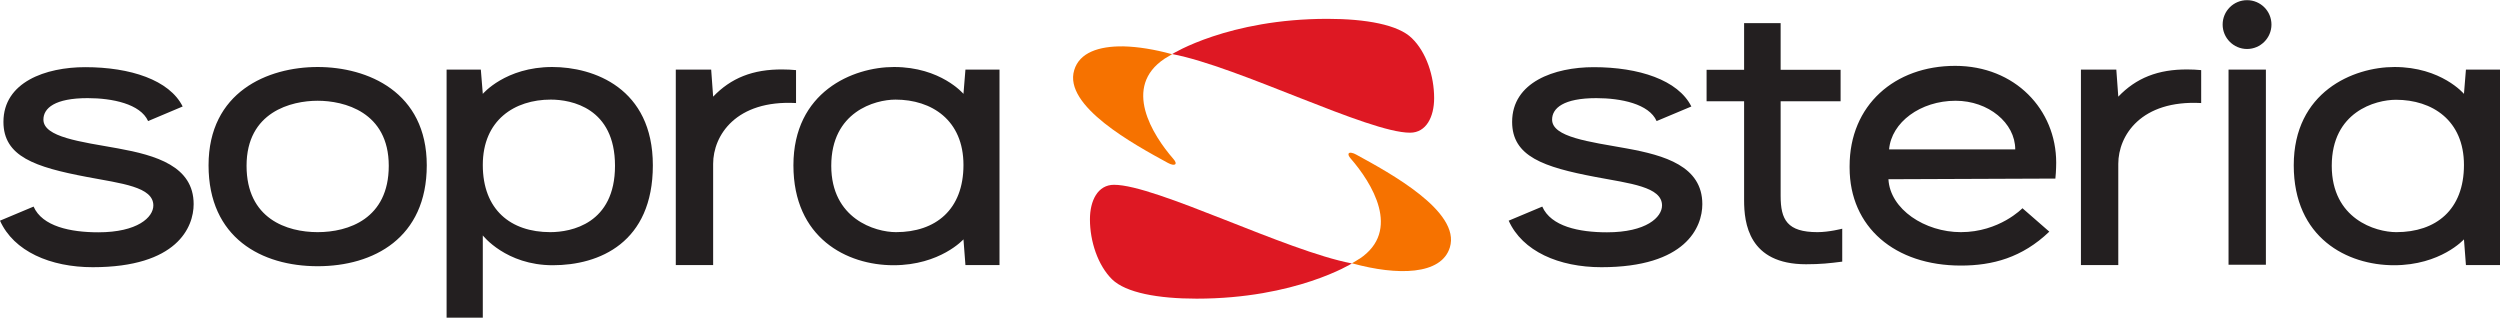
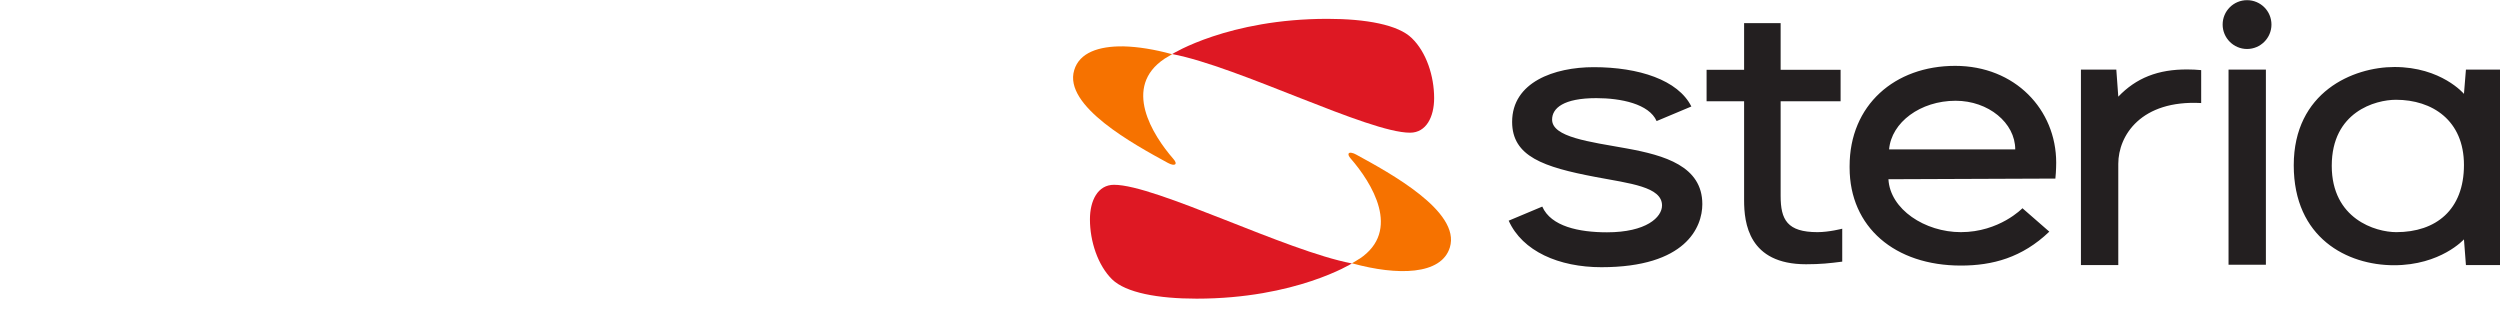
<svg xmlns="http://www.w3.org/2000/svg" version="1.2" viewBox="0 0 1526 194" width="1526" height="194">
  <title>logo-soprasteria-svg</title>
  <style>
		.s0 { fill: #f67200 } 
		.s1 { fill: #231f20 } 
		.s2 { fill: #de1823 } 
	</style>
  <path id="Layer" class="s0" d="m685.7 28.3c-15-0.2-26.8 3.8-30 14.5-6.7 21.9 36.6 45.4 57.1 56.6 4.4 2.4 6.3 0.9 3.5-2.3-12.9-14.8-31.3-44.1-5.4-61.3 1.3-0.8 2.8-1.7 4.2-2.5l0.4-0.3h-0.4c-10.2-2.8-20.4-4.5-29.4-4.7zm139.4 65c-2.2-0.5-2.8 1-0.7 3.4 12.9 14.8 31.3 44.1 5.4 61.3v-0.1c-1.3 0.9-2.8 1.8-4.2 2.6l-0.4 0.3h0.4c27.3 7.5 54.2 7.2 59.4-9.8 6.7-21.9-36.6-45.4-57.1-56.6q-1.6-0.9-2.8-1.1z" />
  <path id="Layer" fill-rule="evenodd" class="s1" d="m1371.6 29.9c-8.2 0-14.9-6.7-14.9-14.9 0-8.3 6.7-14.9 14.9-14.9 8.2 0 14.9 6.6 14.9 14.9 0 8.2-6.7 14.9-14.9 14.9zm-284.7-15.8v28.5h36.6v19.2h-36.6v57.8c0 14.5 4 22.1 22.5 22.1 7.1 0 15.1-2.1 15.1-2.1v20.1c-7.7 1-13.3 1.6-22.1 1.6-35.1 0-37.8-25.2-37.8-39.1v-60.4h-22.9v-19.2h22.9v-28.5zm106.5 26.1c36.6 0 61.7 26.7 61.7 59.1 0 0 0 5.1-0.5 9.7l-101.9 0.4c1 18.4 22.3 32.3 44.2 32.3 23.6 0 37.6-14.6 37.6-14.6l16.4 14.3c-16.6 15.9-34.7 20.7-54 20.7-40.2 0-67.9-23.4-67.9-59.8v-0.9c0-37.3 27.6-61.2 64.4-61.2zm310.6 17.1l1.2-14.8h20.8v119.3h-20.8l-1.2-15.7c0 0-14.2 15.8-42.7 15.8-28.5 0-61.2-16.6-61.2-61 0-44.8 36.3-60 61.5-60 28.6 0 42.4 16.4 42.4 16.4zm-471.6 7.7l-21.2 8.9c-4.6-10.5-21.8-14-36.8-14-20 0-27 6.1-27 13.1 0 10.7 22.6 13.5 45.5 17.6 23.1 4.2 46.2 10.8 46.2 34 0 14-10 38.5-61.6 38.5-25.9 0-48.2-9.7-56.6-28.4l20.5-8.6c5.3 12.1 22.4 15.7 39.5 15.7 24 0 33.6-9.2 33.6-16.4 0-11.4-19.5-13.4-40.7-17.4-31.6-6-50.8-12.5-50.8-33.6 0-24.3 25.8-33.4 49.8-33.4 27.5 0 51.5 7.8 59.6 24zm303.1-22.6q3.9 0 8.1 0.4v20.1c-36.7-2-50.6 19.8-50.6 37.1v61.8h-22.8v-119.3h21.6l1.2 16.5c10.8-11.3 24.2-16.8 42.5-16.6zm24.8 0.1h22.8v119.1h-22.8zm63 58.7c0 32.5 26.8 40.5 39.4 40.5 24.2 0 41.3-13.6 41.3-41 0-27.3-19.4-39.8-41.5-39.8-12.5 0-39.2 7.3-39.2 40.3zm-270.2-10h77c0-16.2-16.4-29.7-36.4-29.7-21.5 0-39.2 13.2-40.6 29.7z" />
-   <path id="Layer" fill-rule="evenodd" class="s1" d="m260.5 100.9c0 44.4-32.5 61.6-66.6 61.6-34.1 0-66.6-17.2-66.6-61.6 0-44.8 36.1-60 66.6-60 30.5 0 66.6 15.2 66.6 60zm138 0c0 47.2-32.6 61-61.1 61-28.6 0-42.7-18.2-42.7-18.2v50.2h-22.1v-151.4h20.9l1.2 14.8c0 0 13.8-16.4 42.4-16.4 25.2 0 61.4 12.8 61.4 60zm189.6-43.6l1.2-14.8h20.8v119.3h-20.8l-1.2-15.7c0 0-14.2 15.8-42.7 15.8-28.5 0-61.1-16.6-61.1-61 0-44.8 36.2-60 61.4-60 28.6 0 42.4 16.4 42.4 16.4zm-476.6 7.7l-21.1 8.9c-4.7-10.5-21.9-14-36.9-14-20 0-27 6.1-27 13.1 0 10.7 22.6 13.5 45.6 17.6 23 4.2 46.1 10.8 46.1 34 0 14-10 38.5-61.6 38.5-25.9 0-48.2-9.7-56.6-28.4l20.5-8.6c5.3 12.1 22.5 15.7 39.5 15.7 24 0 33.6-9.2 33.6-16.4 0-11.4-19.5-13.4-40.6-17.4-31.7-6-50.9-12.5-50.9-33.6 0-24.3 25.8-33.4 49.9-33.4 27.5 0 51.4 7.8 59.5 24zm366.3-22.6q3.9 0 8.1 0.4v20.1c-36.7-2-50.6 19.8-50.6 37.1v61.8h-22.8v-119.3h21.6l1.2 16.5c10.8-11.3 24.2-16.8 42.5-16.6zm29.6 58.8c0 32.4 26.8 40.5 39.5 40.5 24.2 0 41.2-13.7 41.2-41 0-27.4-19.4-39.9-41.5-39.9-12.5 0-39.2 7.4-39.2 40.4zm-212.7-0.5c0 27.3 17 41 41.2 41 12.7 0 39.5-5.1 39.5-40.5 0-35.4-26.7-40.4-39.2-40.4-22.1 0-41.5 12.5-41.5 39.9zm-144.2 0.5c0 32.4 24.7 40.5 43.4 40.5 18.7 0 43.4-8.1 43.4-40.5 0-33-27.4-39.7-43.4-39.7-16 0-43.4 6.7-43.4 39.7z" />
  <path id="Layer" class="s2" d="m810.3 11.5c-60.5 0-94.8 21.5-94.8 21.5 40.2 7.6 119.7 48 145.2 48 9.9 0 14.7-9.7 14.7-21.1 0-13.4-4.7-28-13.6-36.6-8.3-8.2-28-11.8-51.5-11.8zm-130.3 101.3c-9.9 0-14.7 9.6-14.7 21.1 0 13.4 4.8 28 13.5 36.6 8.4 8.2 28.1 11.8 51.6 11.8 60.5 0 94.8-21.5 94.8-21.5-40.2-7.6-119.7-48-145.2-48z" />
</svg>